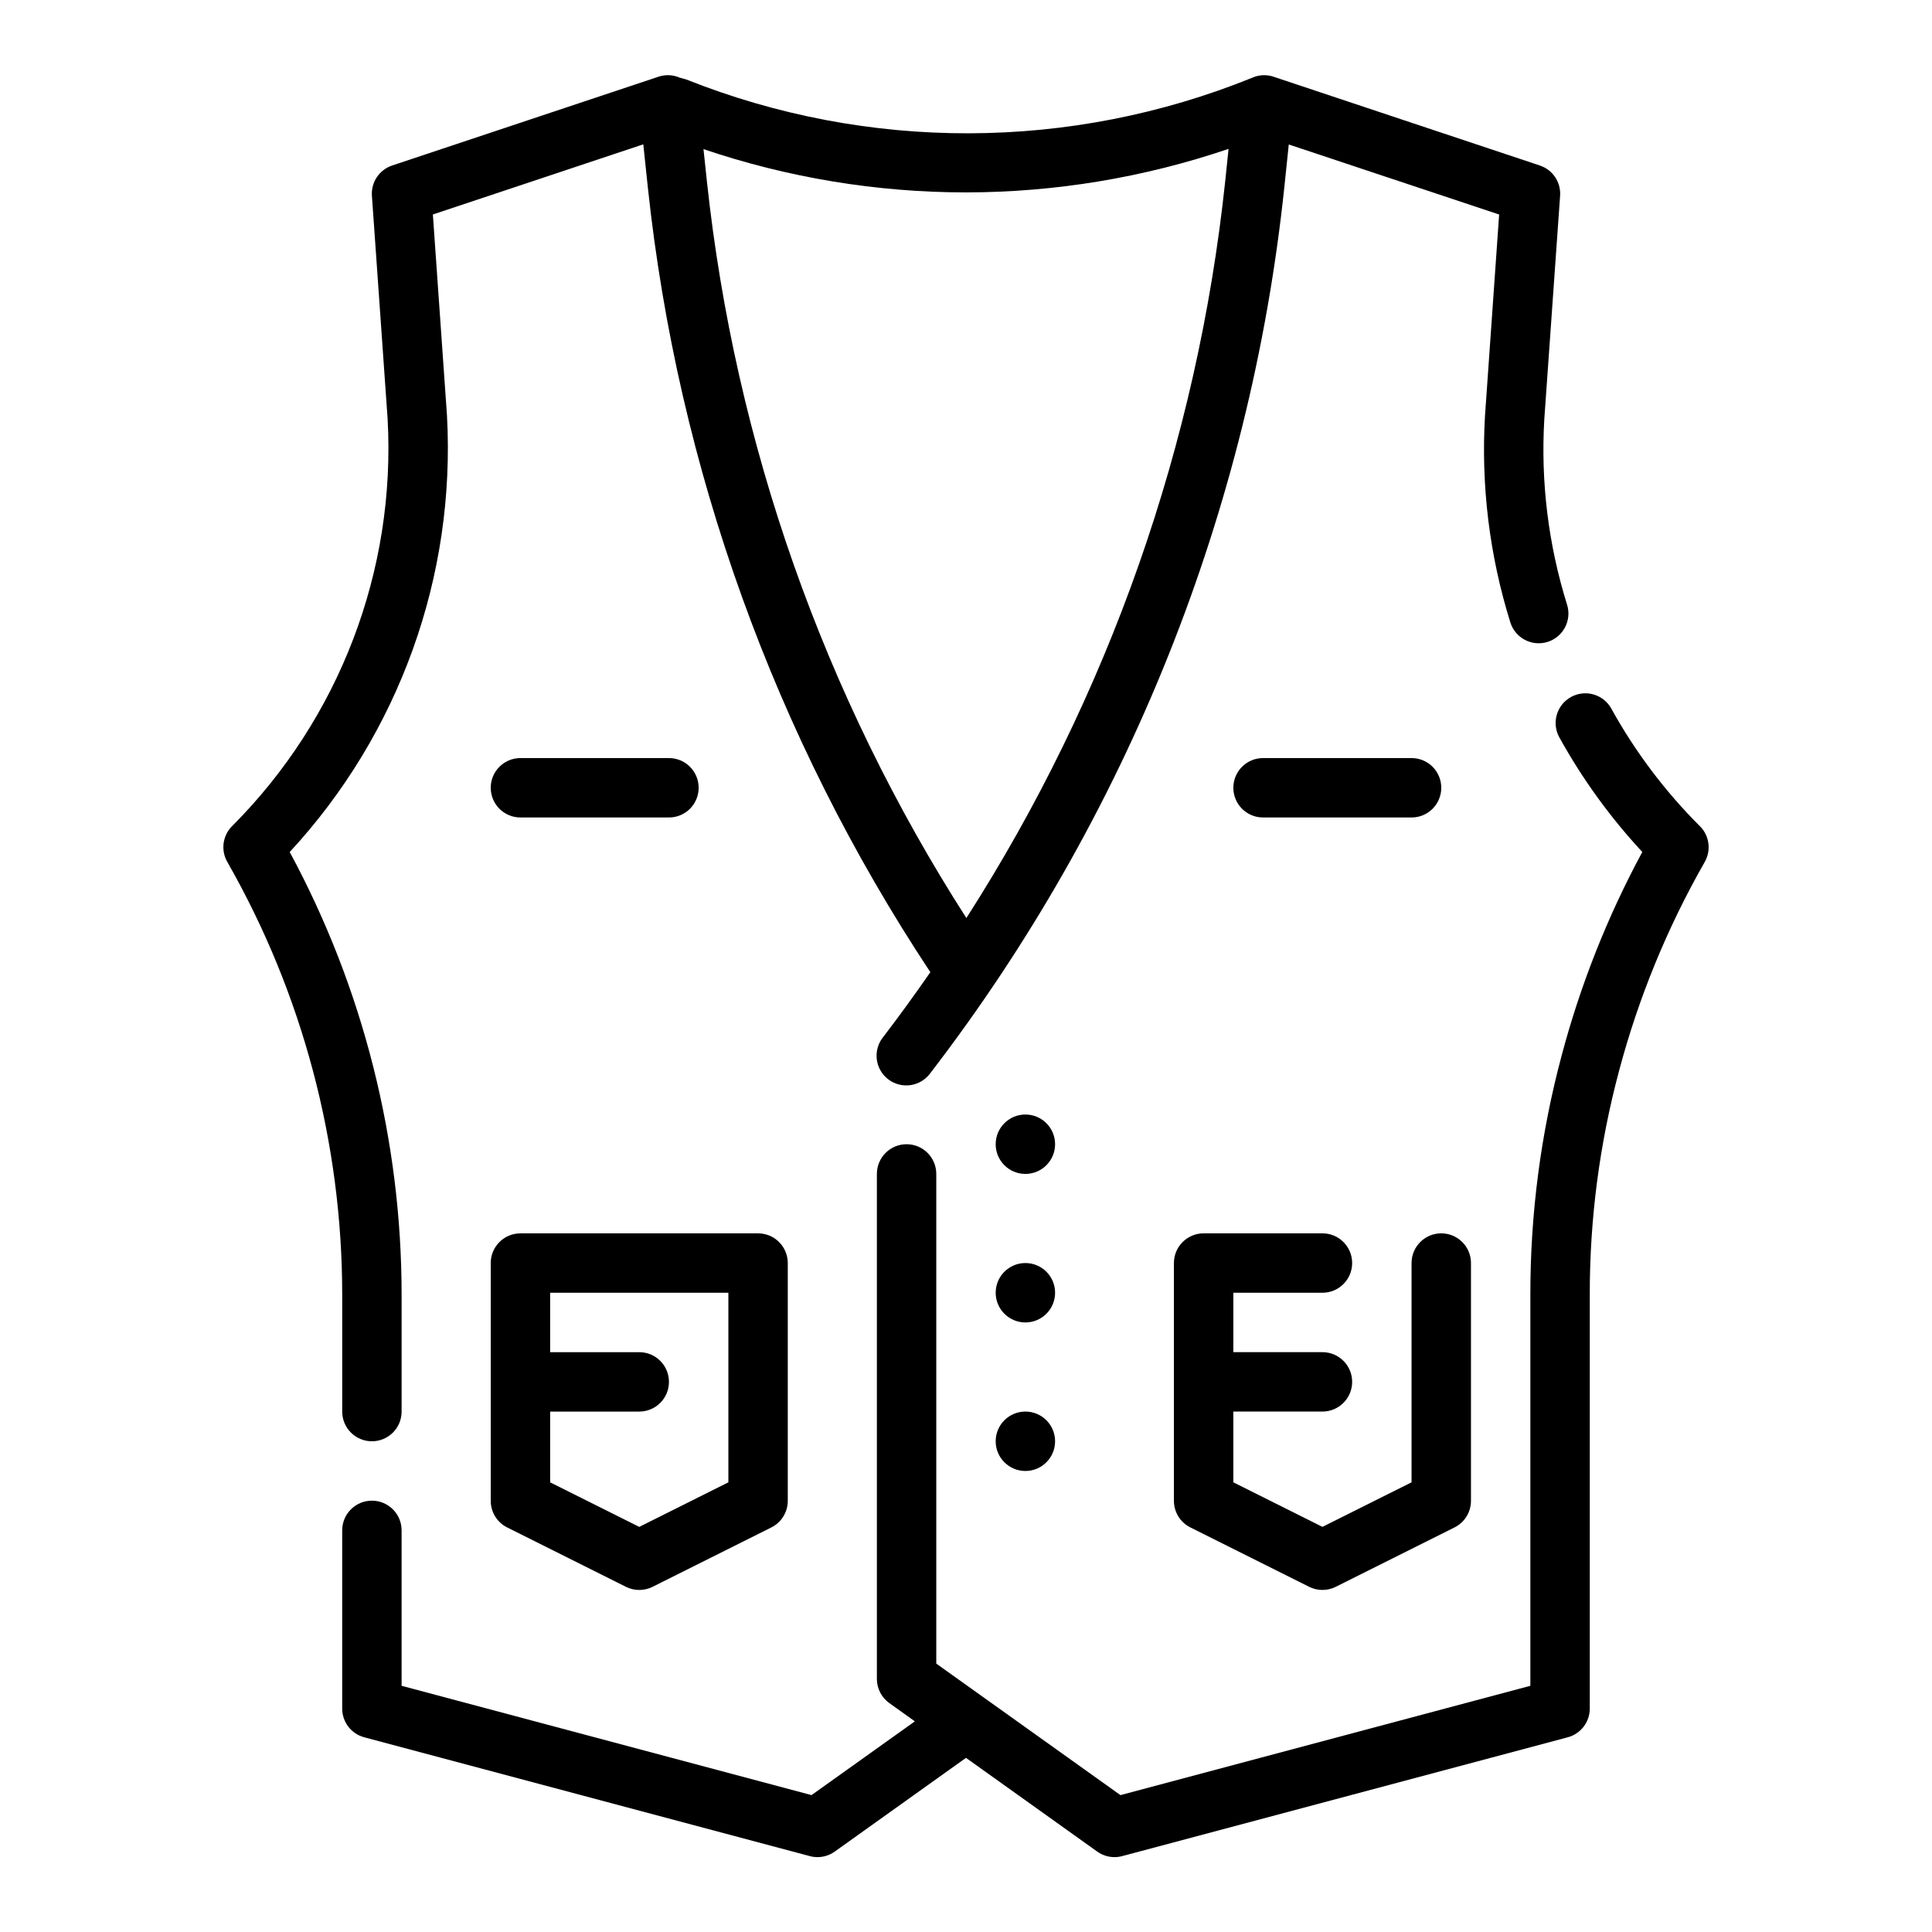
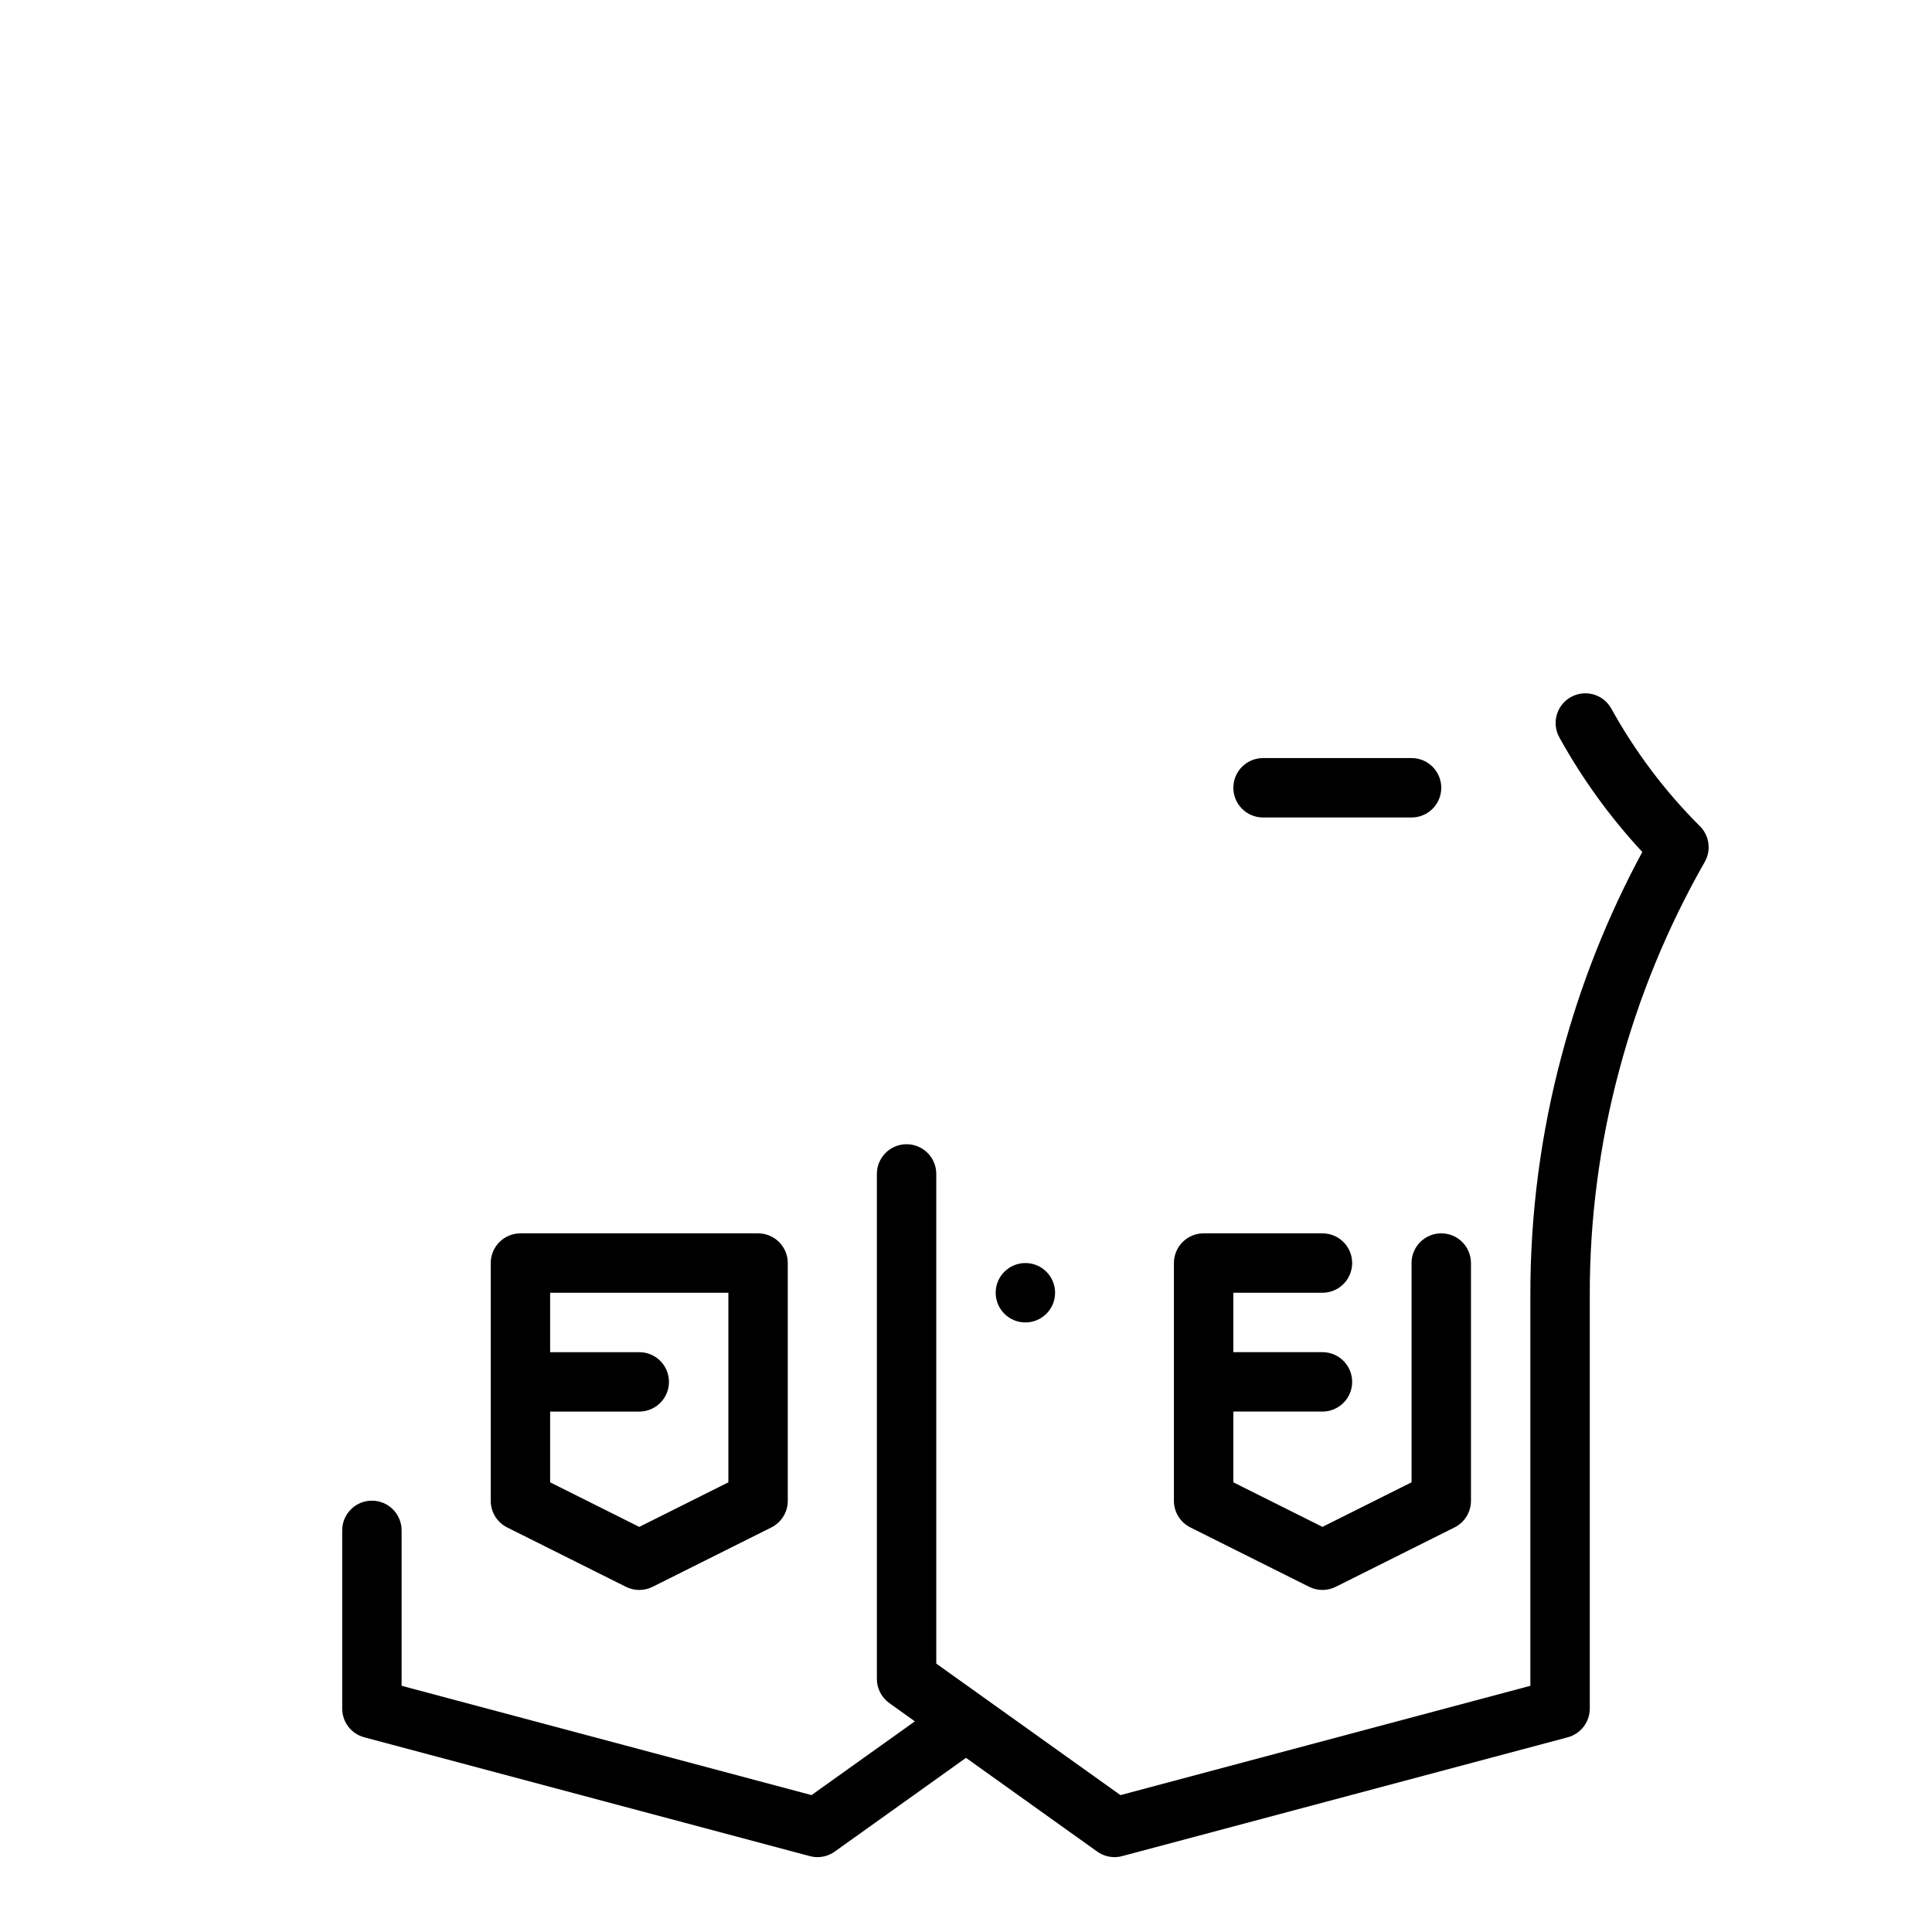
<svg xmlns="http://www.w3.org/2000/svg" fill="#000000" width="800px" height="800px" version="1.1" viewBox="144 144 512 512">
  <g>
-     <path d="m324.1 164.57c-1.676-0.73-3.555-0.848-5.309-0.332l-70.848 23.617c-3.418 1.129-5.633 4.43-5.383 8.02l4.164 59.141v0.004c2.211 40.199-12.781 79.441-41.234 107.93-2.496 2.504-3.016 6.371-1.266 9.445 19.945 34.934 30.445 74.461 30.465 114.69v31c0 4.348 3.523 7.871 7.871 7.871s7.871-3.523 7.871-7.871v-31c-0.02-40.949-10.207-81.254-29.652-117.29 28.992-31.336 44.031-73.094 41.672-115.72l-3.738-53.23 55.766-18.594 1.203 11.422c7.934 74.324 33.613 145.65 74.871 207.97-4.047 5.801-8.18 11.555-12.5 17.176-1.336 1.648-1.953 3.766-1.703 5.875 0.246 2.106 1.332 4.027 3.016 5.32 1.68 1.297 3.812 1.855 5.914 1.559 2.102-0.301 3.992-1.438 5.242-3.148 52.348-68.078 84.82-149.32 93.828-234.72l1.188-11.414 55.75 18.555-3.746 53.277c-1.098 18.535 1.18 37.113 6.715 54.836 1.305 4.152 5.727 6.457 9.875 5.152 4.148-1.305 6.457-5.723 5.152-9.875-4.961-15.879-7.004-32.527-6.031-49.137l4.188-59.215c0.254-3.586-1.957-6.887-5.367-8.02l-70.848-23.617c-1.773-0.527-3.68-0.398-5.371 0.355-48.078 19.48-101.82 19.641-150.02 0.449zm145.48 18.895-0.891 8.598v-0.004c-7.367 69.523-30.852 136.37-68.59 195.23-37.758-58.859-61.301-125.7-68.762-195.23l-0.906-8.539c22.406 7.586 45.906 11.461 69.566 11.469 23.664-0.027 47.168-3.922 69.578-11.535z" />
    <path d="m594.49 362.95c-9.246-9.23-17.145-19.715-23.465-31.148-2.102-3.809-6.894-5.191-10.699-3.086-3.805 2.102-5.188 6.891-3.086 10.695 6.07 10.98 13.453 21.18 21.988 30.371-9.215 17.07-16.387 35.168-21.367 53.914-5.531 20.672-8.32 41.977-8.297 63.371v103.69l-108.63 28.969-48.809-34.852v-129.77c0-4.348-3.523-7.871-7.871-7.871s-7.871 3.523-7.871 7.871v133.82c0 2.543 1.227 4.93 3.297 6.41l6.769 4.84-27.387 19.547-108.63-28.969v-41.188c0-4.348-3.523-7.871-7.871-7.871s-7.871 3.523-7.871 7.871v47.234c0 3.562 2.394 6.684 5.84 7.602l118.08 31.488h-0.004c0.664 0.18 1.348 0.27 2.031 0.27 1.641 0 3.242-0.512 4.574-1.465l34.789-24.844 34.785 24.844c1.336 0.953 2.934 1.465 4.574 1.465 0.684 0 1.367-0.09 2.031-0.27l118.08-31.488h-0.004c3.445-0.918 5.84-4.039 5.844-7.602v-109.74c-0.023-20.023 2.59-39.965 7.769-59.309 5.141-19.336 12.77-37.93 22.688-55.309 1.773-3.09 1.25-6.988-1.277-9.5z" />
-     <path d="m423.61 447.23c0 4.348-3.523 7.871-7.871 7.871-4.348 0-7.871-3.523-7.871-7.871 0-4.348 3.523-7.871 7.871-7.871 4.348 0 7.871 3.523 7.871 7.871" />
    <path d="m423.61 486.59c0 4.348-3.523 7.871-7.871 7.871-4.348 0-7.871-3.523-7.871-7.871s3.523-7.871 7.871-7.871c4.348 0 7.871 3.523 7.871 7.871" />
-     <path d="m423.61 525.95c0 4.348-3.523 7.875-7.871 7.875-4.348 0-7.871-3.527-7.871-7.875 0-4.348 3.523-7.871 7.871-7.871 4.348 0 7.871 3.523 7.871 7.871" />
    <path d="m455.1 478.72v62.977c-0.016 2.996 1.672 5.746 4.356 7.086l31.488 15.742c2.215 1.105 4.82 1.105 7.035 0l31.488-15.742c2.684-1.34 4.371-4.09 4.356-7.086v-62.977c0-4.348-3.527-7.871-7.875-7.871-4.348 0-7.871 3.523-7.871 7.871v58.109l-23.617 11.809-23.617-11.809 0.004-18.75h23.617-0.004c4.348 0 7.875-3.523 7.875-7.871 0-4.348-3.527-7.871-7.875-7.871h-23.613v-15.746h23.617-0.004c4.348 0 7.875-3.523 7.875-7.871s-3.527-7.871-7.875-7.871h-31.484c-4.348 0-7.875 3.523-7.875 7.871z" />
    <path d="m274.05 541.7c-0.016 2.996 1.672 5.746 4.352 7.086l31.488 15.742c2.215 1.105 4.824 1.105 7.039 0l31.488-15.742c2.68-1.34 4.367-4.09 4.352-7.086v-62.977c0-2.086-0.828-4.09-2.305-5.566-1.477-1.477-3.481-2.305-5.566-2.305h-62.977c-4.348 0-7.871 3.523-7.871 7.871zm62.977-55.105v50.238l-23.617 11.809-23.617-11.809v-18.75h23.617c4.348 0 7.871-3.523 7.871-7.871 0-4.348-3.523-7.871-7.871-7.871h-23.617v-15.746z" />
    <path d="m518.08 360.64c4.348 0 7.871-3.523 7.871-7.871s-3.523-7.871-7.871-7.871h-39.359c-4.348 0-7.871 3.523-7.871 7.871s3.523 7.871 7.871 7.871z" />
-     <path d="m281.92 360.64h39.359c4.348 0 7.871-3.523 7.871-7.871s-3.523-7.871-7.871-7.871h-39.359c-4.348 0-7.871 3.523-7.871 7.871s3.523 7.871 7.871 7.871z" />
  </g>
</svg>